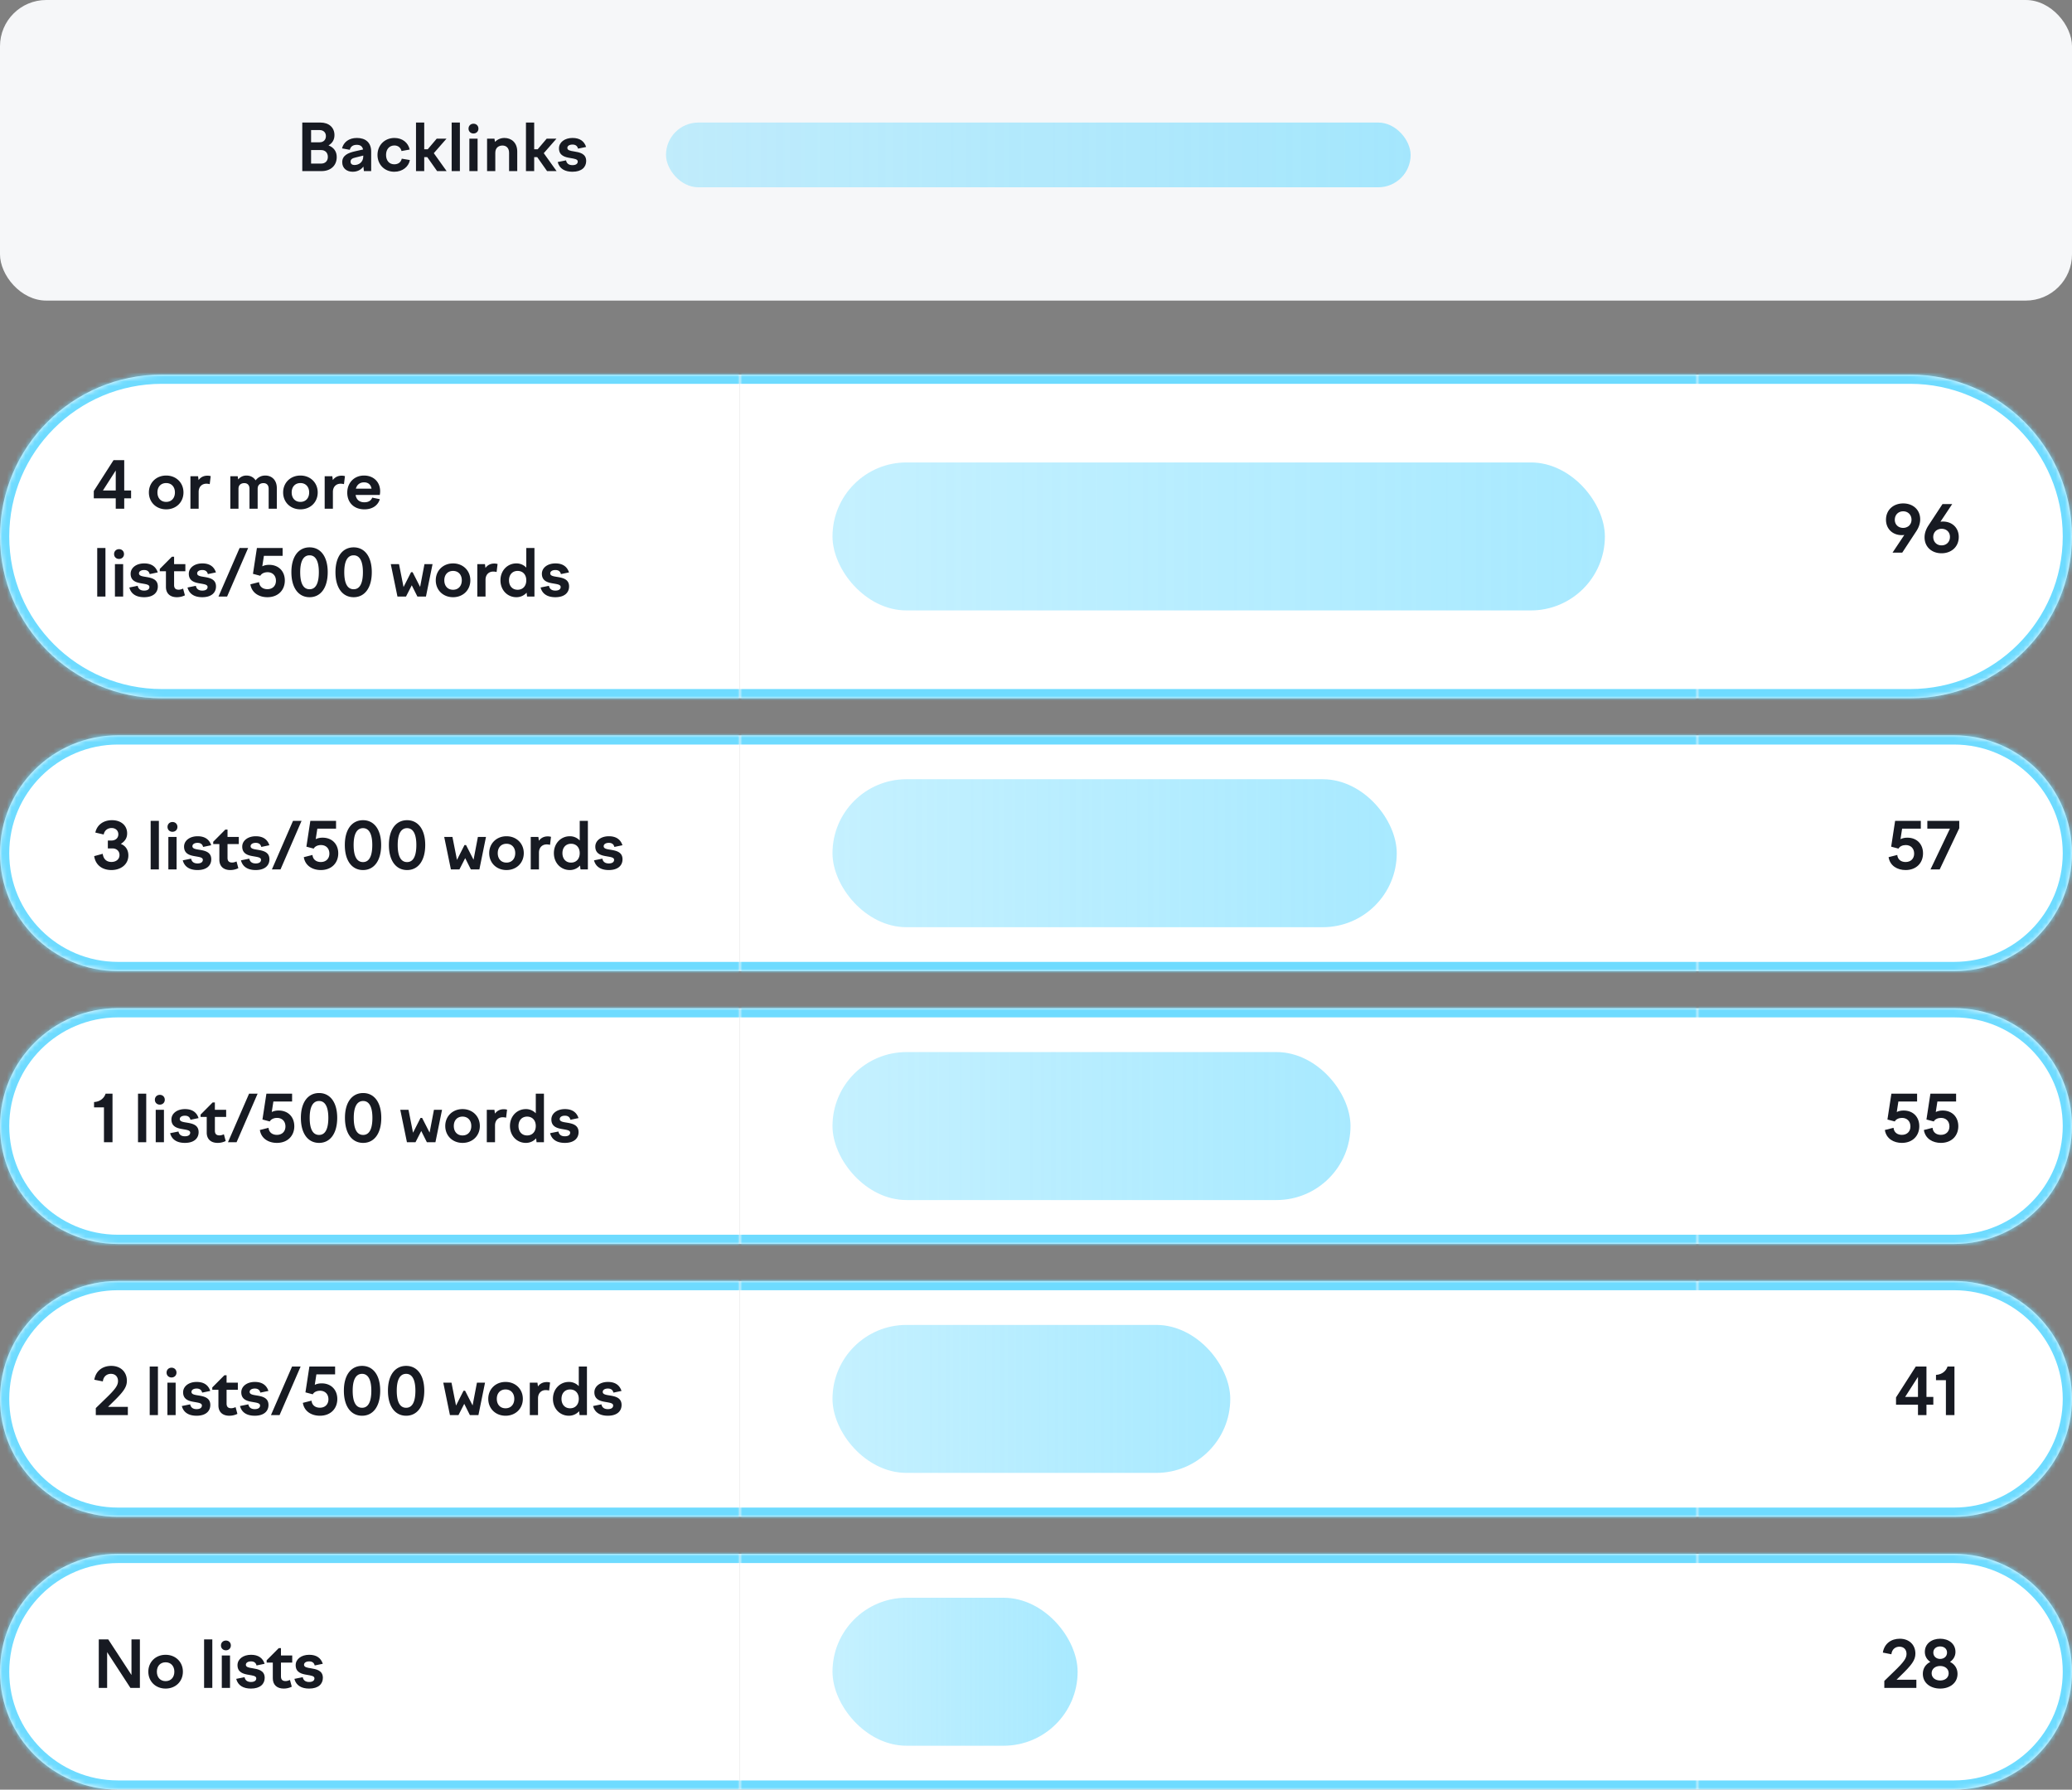
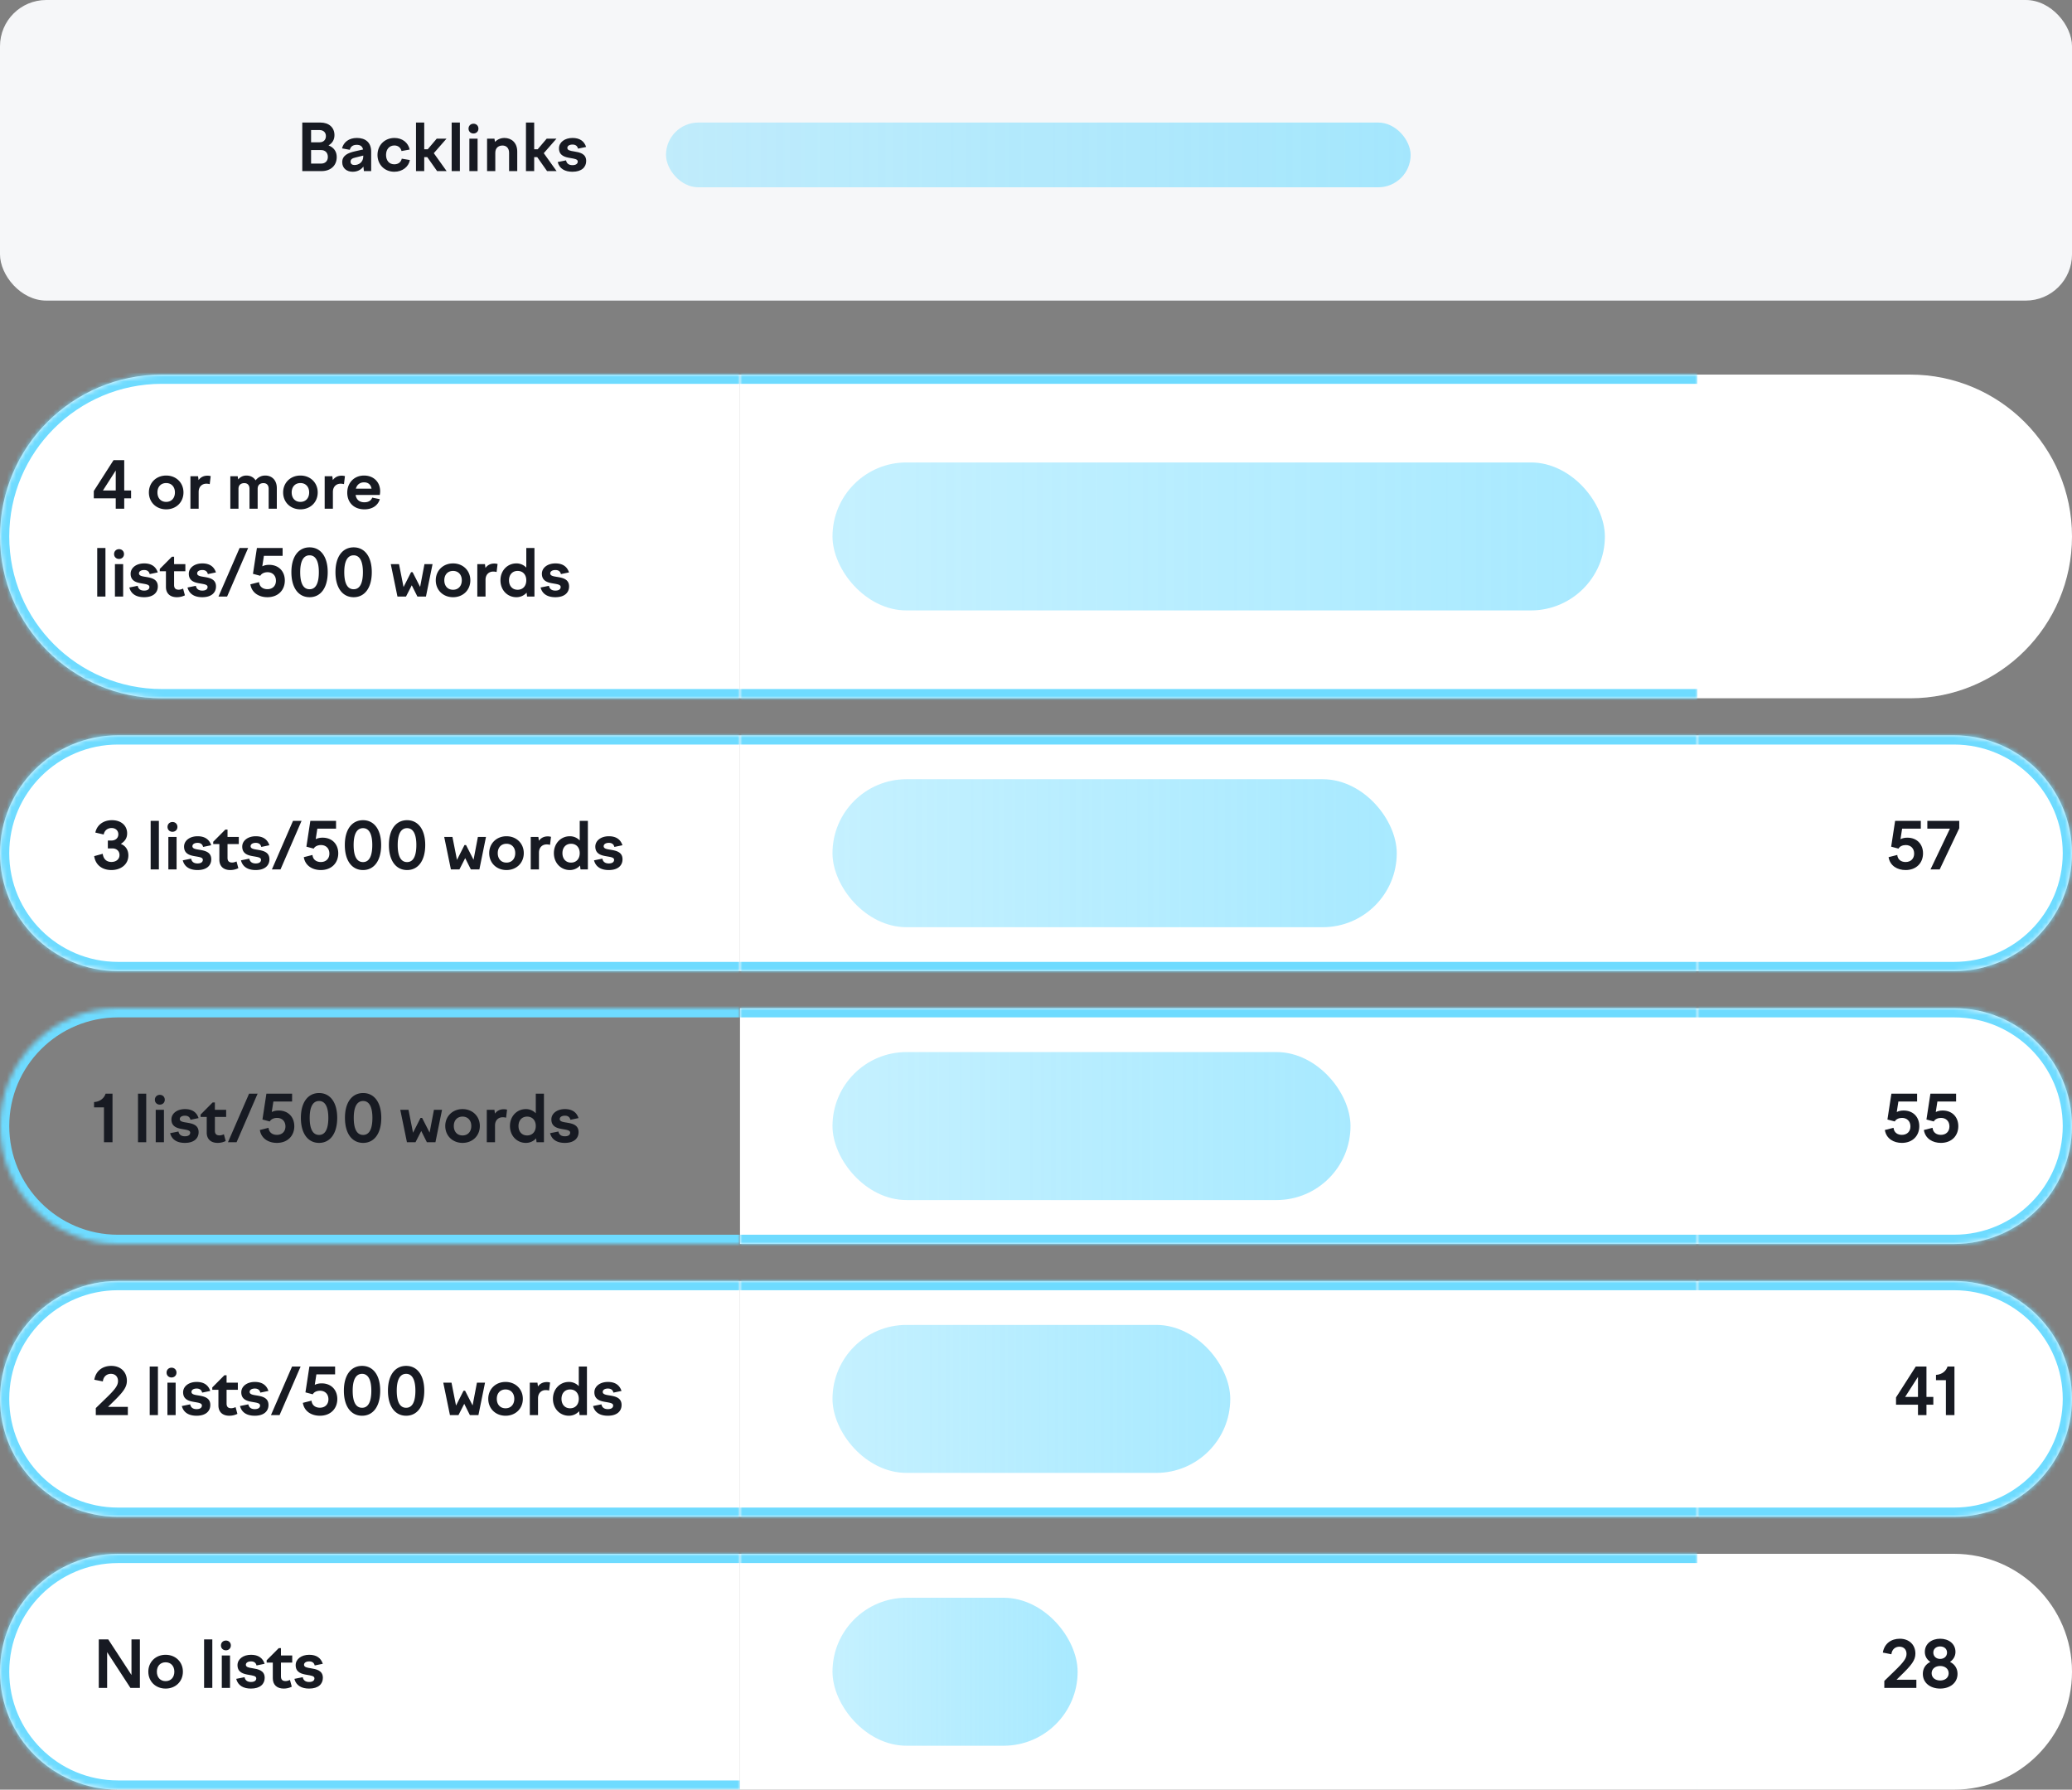
<svg xmlns="http://www.w3.org/2000/svg" width="448" height="387" fill="none">
  <rect width="100%" height="100%" fill="#808080" stroke="none" />
  <rect width="448" height="65" fill="#F6F7F9" rx="10" />
  <path fill="#171A22" d="M65.358 37h4.158c1.974 0 3.29-1.19 3.29-3.038 0-1.19-.602-2.058-1.778-2.52.812-.476 1.288-1.204 1.288-2.226 0-1.652-1.204-2.716-3.038-2.716h-3.92zm3.752-8.876c.812 0 1.358.518 1.358 1.302 0 .826-.546 1.344-1.358 1.344h-1.848v-2.646zm.322 4.326c.882 0 1.456.574 1.456 1.484 0 .882-.574 1.442-1.456 1.442h-2.17V32.45zM78.684 37h1.568v-4.228c0-1.96-1.218-2.94-3.08-2.94-1.764 0-2.884.924-3.22 2.254l1.68.308c.182-.728.7-1.078 1.512-1.078.714 0 1.204.294 1.358 1.008l-1.792.406c-1.484.336-2.716.896-2.716 2.338 0 1.344 1.008 2.072 2.268 2.072.994 0 1.792-.42 2.31-1.12zM75.8 34.956c0-.532.406-.742 1.008-.882l1.736-.434v.168c0 1.274-.966 1.876-1.904 1.876-.518 0-.84-.252-.84-.728m5.82-1.456c0 2.1 1.54 3.64 3.64 3.64 1.765 0 3.109-1.092 3.36-2.534l-1.75-.294c-.167.742-.741 1.218-1.623 1.218-1.064 0-1.778-.784-1.778-2.03 0-1.26.742-2.044 1.806-2.044.784 0 1.358.448 1.54 1.204l1.764-.322c-.322-1.498-1.582-2.506-3.29-2.506-2.114 0-3.668 1.554-3.668 3.668m12.806-3.514-1.946 2.296h-.756V26.5h-1.778V37h1.778v-3.024h.658L94.51 37h2.058l-2.772-3.878 2.744-3.136zM97.656 37h1.779V26.5h-1.778zm3.647-9.184c0 .602.448 1.05 1.064 1.05.63 0 1.078-.448 1.078-1.05 0-.616-.448-1.064-1.064-1.064-.63 0-1.078.448-1.078 1.064m.182 9.184h1.778v-7.014h-1.778zm3.828 0h1.778v-3.948c0-1.19.812-1.582 1.554-1.582.826 0 1.428.532 1.428 1.582V37h1.764v-4.228c0-1.932-1.274-2.94-2.758-2.94-.798 0-1.512.294-2.058.854l-.112-.7h-1.596zm12.888-7.014-1.946 2.296h-.756V26.5h-1.778V37h1.778v-3.024h.658L118.285 37h2.058l-2.772-3.878 2.744-3.136zm5.572 7.154c1.988 0 2.968-.994 2.968-2.324 0-1.638-1.456-1.876-2.632-2.072-.798-.126-1.442-.238-1.442-.756 0-.42.42-.728 1.12-.728.63 0 1.05.28 1.19.882l1.75-.364c-.406-1.246-1.358-1.946-2.94-1.946-1.694 0-2.926.938-2.926 2.24 0 1.61 1.33 1.918 2.464 2.1.84.154 1.596.224 1.596.756 0 .504-.434.784-1.148.784-.728 0-1.246-.308-1.386-1.036l-1.806.364c.392 1.498 1.624 2.1 3.192 2.1" />
  <rect width="161" height="14" x="144" y="26.5" fill="url(#a)" rx="7" />
  <mask id="b" fill="#fff">
    <path d="M0 116c0-19.33 15.67-35 35-35h125v70H35c-19.33 0-35-15.67-35-35" />
  </mask>
  <path fill="#fff" d="M0 116c0-19.33 15.67-35 35-35h125v70H35c-19.33 0-35-15.67-35-35" />
  <path fill="#171A22" d="M25.026 110h1.834v-2.24h1.484v-1.694H26.86V99.5h-2.31l-4.27 6.678v1.582h4.746zm-2.772-3.934 2.772-4.326v4.326zm13.677-3.234c-2.156 0-3.738 1.554-3.738 3.654 0 2.114 1.582 3.654 3.738 3.654s3.738-1.54 3.738-3.654c0-2.1-1.582-3.654-3.738-3.654m0 1.624c1.134 0 1.89.812 1.89 2.03 0 1.232-.756 2.044-1.89 2.044-1.148 0-1.89-.812-1.89-2.044 0-1.218.742-2.03 1.89-2.03M41.174 110h1.778v-3.626c0-1.134.728-1.778 1.666-1.778.224 0 .476.028.728.098l.21-1.736a2.6 2.6 0 0 0-.7-.098c-.882 0-1.512.378-1.918.952l-.112-.826h-1.652zm8.627 0h1.764v-4.298c0-.924.644-1.232 1.26-1.232.672 0 1.12.42 1.12 1.232V110h1.764v-4.298c0-.924.63-1.232 1.26-1.232.672 0 1.12.42 1.12 1.232V110h1.764v-4.438c0-1.792-1.12-2.73-2.492-2.73-.938 0-1.596.42-2.1 1.036-.434-.686-1.162-1.036-1.988-1.036-.77 0-1.33.336-1.778.84l-.098-.686h-1.596zm15.156-7.168c-2.156 0-3.738 1.554-3.738 3.654 0 2.114 1.581 3.654 3.738 3.654s3.738-1.54 3.738-3.654c0-2.1-1.582-3.654-3.738-3.654m0 1.624c1.134 0 1.89.812 1.89 2.03 0 1.232-.756 2.044-1.89 2.044-1.148 0-1.89-.812-1.89-2.044 0-1.218.742-2.03 1.89-2.03M70.2 110h1.778v-3.626c0-1.134.728-1.778 1.666-1.778.224 0 .476.028.728.098l.21-1.736a2.6 2.6 0 0 0-.7-.098c-.882 0-1.512.378-1.918.952l-.112-.826H70.2zm8.592.14c1.694 0 2.912-.812 3.332-2.198l-1.638-.336c-.238.602-.77 1.008-1.694 1.008-1.008 0-1.722-.49-1.904-1.582h5.222c.056-.266.084-.546.084-.798 0-2.016-1.428-3.402-3.486-3.402-2.128 0-3.626 1.568-3.626 3.696 0 2.086 1.386 3.612 3.71 3.612m-.084-5.838c.896 0 1.47.476 1.624 1.372h-3.388c.252-.938.952-1.372 1.764-1.372M21.022 129H22.8v-10.5h-1.778zm3.646-9.184c0 .602.448 1.05 1.064 1.05.63 0 1.078-.448 1.078-1.05 0-.616-.448-1.064-1.064-1.064-.63 0-1.078.448-1.078 1.064M24.85 129h1.778v-7.014H24.85zm6.306.14c1.988 0 2.968-.994 2.968-2.324 0-1.638-1.456-1.876-2.632-2.072-.798-.126-1.442-.238-1.442-.756 0-.42.42-.728 1.12-.728.63 0 1.05.28 1.19.882l1.75-.364c-.406-1.246-1.358-1.946-2.94-1.946-1.694 0-2.926.938-2.926 2.24 0 1.61 1.33 1.918 2.464 2.1.84.154 1.596.224 1.596.756 0 .504-.434.784-1.148.784-.728 0-1.246-.308-1.386-1.036l-1.806.364c.392 1.498 1.624 2.1 3.192 2.1m3.392-6.118v.504h1.33v3.388c0 1.4.883 2.226 2.367 2.226.602 0 1.204-.14 1.736-.406l-.392-1.456c-.35.154-.645.238-.953.238-.63 0-.994-.28-.994-1.008v-2.982h2.436v-1.54h-2.436v-1.596h-.476zm9.186 6.118c1.988 0 2.968-.994 2.968-2.324 0-1.638-1.456-1.876-2.632-2.072-.798-.126-1.442-.238-1.442-.756 0-.42.42-.728 1.12-.728.63 0 1.05.28 1.19.882l1.75-.364c-.406-1.246-1.358-1.946-2.94-1.946-1.694 0-2.926.938-2.926 2.24 0 1.61 1.33 1.918 2.464 2.1.84.154 1.596.224 1.596.756 0 .504-.434.784-1.148.784-.728 0-1.246-.308-1.386-1.036l-1.806.364c.392 1.498 1.624 2.1 3.192 2.1m5.367-.14 4.55-10.5h-1.848L47.239 129zm12.482-3.472c0-1.974-1.316-3.388-3.389-3.388-.56 0-1.036.098-1.483.322l.35-2.268h4.045V118.5h-5.558l-.854 5.586 1.582.42c.266-.49.882-.77 1.568-.77 1.078 0 1.82.714 1.82 1.848 0 1.078-.714 1.82-1.848 1.82-.91 0-1.708-.476-1.806-1.526l-1.875.476c.308 1.904 1.931 2.786 3.682 2.786 2.31 0 3.766-1.526 3.766-3.612m5.355 3.612c2.366 0 3.92-1.988 3.92-5.418 0-3.388-1.554-5.362-3.92-5.362-2.38 0-3.934 1.974-3.934 5.362 0 3.43 1.554 5.418 3.934 5.418m0-9.058c1.414 0 2.002 1.47 2.002 3.64 0 2.226-.574 3.696-2.002 3.696-1.456 0-2.03-1.47-2.03-3.696 0-2.17.588-3.64 2.03-3.64m9.53 9.058c2.365 0 3.92-1.988 3.92-5.418 0-3.388-1.555-5.362-3.92-5.362-2.38 0-3.935 1.974-3.935 5.362 0 3.43 1.554 5.418 3.934 5.418m0-9.058c1.413 0 2.001 1.47 2.001 3.64 0 2.226-.574 3.696-2.002 3.696-1.456 0-2.03-1.47-2.03-3.696 0-2.17.588-3.64 2.03-3.64m8.027 1.904L85.937 129h1.848l1.246-2.436L90.249 129h1.848l1.428-7.014h-1.75l-.938 4.928-1.624-3.178h-.336l-1.624 3.206-.98-4.956zm13.465-.154c-2.156 0-3.738 1.554-3.738 3.654 0 2.114 1.582 3.654 3.738 3.654s3.738-1.54 3.738-3.654c0-2.1-1.582-3.654-3.738-3.654m0 1.624c1.134 0 1.89.812 1.89 2.03 0 1.232-.756 2.044-1.89 2.044-1.148 0-1.89-.812-1.89-2.044 0-1.218.742-2.03 1.89-2.03m5.244 5.544h1.778v-3.626c0-1.134.728-1.778 1.666-1.778.224 0 .476.028.728.098l.21-1.736a2.6 2.6 0 0 0-.7-.098c-.882 0-1.512.378-1.918.952l-.112-.826h-1.652zm12.355 0v-10.5h-1.764v4.242a2.9 2.9 0 0 0-2.142-.91c-1.946 0-3.444 1.554-3.444 3.654 0 2.114 1.498 3.654 3.444 3.654.882 0 1.652-.364 2.212-.98l.098.84zm-3.64-5.544c1.134 0 1.876.812 1.876 2.03 0 1.232-.742 2.044-1.876 2.044-1.12 0-1.862-.812-1.862-2.044 0-1.218.742-2.03 1.862-2.03m8.159 5.684c1.988 0 2.968-.994 2.968-2.324 0-1.638-1.456-1.876-2.632-2.072-.798-.126-1.442-.238-1.442-.756 0-.42.42-.728 1.12-.728.63 0 1.05.28 1.19.882l1.75-.364c-.406-1.246-1.358-1.946-2.94-1.946-1.694 0-2.926.938-2.926 2.24 0 1.61 1.33 1.918 2.464 2.1.84.154 1.596.224 1.596.756 0 .504-.434.784-1.148.784-.728 0-1.246-.308-1.386-1.036l-1.806.364c.392 1.498 1.624 2.1 3.192 2.1" />
  <path fill="#6EDBFF" d="M-2 116c0-20.434 16.566-37 37-37h125v4H35C16.775 83 2 97.775 2 116zm162 37H35c-20.434 0-37-16.565-37-37h4c0 18.225 14.775 33 33 33h125zm-125 0c-20.434 0-37-16.565-37-37s16.566-37 37-37v4C16.775 83 2 97.775 2 116s14.775 33 33 33zm125-72v70z" mask="url(#b)" />
  <mask id="d" fill="#fff">
    <path d="M160 81h207v70H160z" />
  </mask>
  <path fill="#fff" d="M160 81h207v70H160z" />
  <rect width="167" height="32" x="180" y="100" fill="url(#c)" rx="16" />
  <path fill="#6EDBFF" d="M160 83h207v-4H160zm207 66H160v4h207z" mask="url(#d)" />
  <mask id="e" fill="#fff">
    <path d="M367 81h46c19.33 0 35 15.67 35 35s-15.67 35-35 35h-46z" />
  </mask>
  <path fill="#fff" d="M367 81h46c19.33 0 35 15.67 35 35s-15.67 35-35 35h-46z" />
-   <path fill="#171A22" d="M411.507 108.86c-2.1 0-3.724 1.372-3.724 3.528 0 2.002 1.456 3.332 3.416 3.332q.294 0 .546-.042l-2.548 3.822h2.1l3.052-4.648c.504-.77.826-1.624.826-2.548 0-2.114-1.596-3.444-3.668-3.444m0 1.708c1.036 0 1.792.756 1.792 1.82 0 .56-.224 1.022-.588 1.344a1.94 1.94 0 0 1-1.218.42c-1.036 0-1.806-.7-1.806-1.75 0-1.078.756-1.834 1.82-1.834m8.284 9.072c2.1 0 3.724-1.372 3.724-3.528 0-2.002-1.456-3.332-3.416-3.332q-.294 0-.546.042l2.548-3.822h-2.1l-3.052 4.648c-.504.77-.826 1.624-.826 2.548 0 2.114 1.596 3.444 3.668 3.444m0-1.708c-1.036 0-1.792-.756-1.792-1.82 0-.56.224-1.022.588-1.344a1.94 1.94 0 0 1 1.218-.42c1.036 0 1.806.7 1.806 1.75 0 1.078-.756 1.834-1.82 1.834" />
-   <path fill="#6EDBFF" d="M367 79h46c20.435 0 37 16.566 37 37h-4c0-18.225-14.775-33-33-33h-46zm83 37c0 20.435-16.565 37-37 37h-46v-4h46c18.225 0 33-14.775 33-33zm-83 35V81zm46-72c20.435 0 37 16.566 37 37s-16.565 37-37 37v-4c18.225 0 33-14.775 33-33s-14.775-33-33-33z" mask="url(#e)" />
  <mask id="f" fill="#fff">
    <path d="M0 184.5C0 170.417 11.417 159 25.5 159H160v51H25.5C11.417 210 0 198.583 0 184.5" />
  </mask>
  <path fill="#fff" d="M0 184.5C0 170.417 11.417 159 25.5 159H160v51H25.5C11.417 210 0 198.583 0 184.5" />
  <path fill="#171A22" d="M24.088 188.14c2.016 0 3.668-1.19 3.668-3.164 0-1.134-.546-2.058-1.638-2.492.994-.616 1.372-1.372 1.372-2.282 0-1.68-1.302-2.842-3.276-2.842-1.89 0-3.262 1.05-3.598 2.674l1.806.42c.168-.896.854-1.4 1.708-1.4s1.456.546 1.456 1.358c0 .882-.7 1.344-1.47 1.344h-.798v1.708h1.008c.84 0 1.512.532 1.512 1.428 0 .966-.798 1.498-1.75 1.498-1.078 0-1.736-.658-1.876-1.764l-1.848.504c.322 2.114 1.946 3.01 3.724 3.01m8.487-.14h1.778v-10.5h-1.778zm3.646-9.184c0 .602.448 1.05 1.064 1.05.63 0 1.078-.448 1.078-1.05 0-.616-.448-1.064-1.064-1.064-.63 0-1.078.448-1.078 1.064m.182 9.184h1.778v-7.014h-1.778zm6.306.14c1.988 0 2.968-.994 2.968-2.324 0-1.638-1.456-1.876-2.632-2.072-.798-.126-1.442-.238-1.442-.756 0-.42.42-.728 1.12-.728.63 0 1.05.28 1.19.882l1.75-.364c-.406-1.246-1.358-1.946-2.94-1.946-1.694 0-2.926.938-2.926 2.24 0 1.61 1.33 1.918 2.464 2.1.84.154 1.596.224 1.596.756 0 .504-.434.784-1.148.784-.728 0-1.246-.308-1.386-1.036l-1.806.364c.392 1.498 1.624 2.1 3.192 2.1m3.392-6.118v.504h1.33v3.388c0 1.4.882 2.226 2.366 2.226.602 0 1.204-.14 1.736-.406l-.392-1.456c-.35.154-.644.238-.952.238-.63 0-.994-.28-.994-1.008v-2.982h2.436v-1.54h-2.436v-1.596h-.476zm9.186 6.118c1.988 0 2.968-.994 2.968-2.324 0-1.638-1.456-1.876-2.632-2.072-.798-.126-1.442-.238-1.442-.756 0-.42.42-.728 1.12-.728.63 0 1.05.28 1.19.882l1.75-.364c-.406-1.246-1.358-1.946-2.94-1.946-1.694 0-2.926.938-2.926 2.24 0 1.61 1.33 1.918 2.464 2.1.84.154 1.596.224 1.596.756 0 .504-.434.784-1.148.784-.728 0-1.246-.308-1.386-1.036l-1.806.364c.392 1.498 1.624 2.1 3.192 2.1m5.366-.14 4.55-10.5h-1.848L58.791 188zm12.482-3.472c0-1.974-1.316-3.388-3.388-3.388-.56 0-1.036.098-1.484.322l.35-2.268h4.046V177.5h-5.558l-.854 5.586 1.582.42c.266-.49.882-.77 1.568-.77 1.078 0 1.82.714 1.82 1.848 0 1.078-.714 1.82-1.848 1.82-.91 0-1.708-.476-1.806-1.526l-1.876.476c.308 1.904 1.932 2.786 3.682 2.786 2.31 0 3.766-1.526 3.766-3.612m5.356 3.612c2.366 0 3.92-1.988 3.92-5.418 0-3.388-1.554-5.362-3.92-5.362-2.38 0-3.934 1.974-3.934 5.362 0 3.43 1.554 5.418 3.934 5.418m0-9.058c1.414 0 2.002 1.47 2.002 3.64 0 2.226-.574 3.696-2.002 3.696-1.456 0-2.03-1.47-2.03-3.696 0-2.17.588-3.64 2.03-3.64m9.53 9.058c2.365 0 3.92-1.988 3.92-5.418 0-3.388-1.555-5.362-3.92-5.362-2.38 0-3.935 1.974-3.935 5.362 0 3.43 1.554 5.418 3.934 5.418m0-9.058c1.413 0 2.001 1.47 2.001 3.64 0 2.226-.574 3.696-2.002 3.696-1.456 0-2.03-1.47-2.03-3.696 0-2.17.588-3.64 2.03-3.64m8.027 1.904L97.49 188h1.848l1.246-2.436 1.218 2.436h1.848l1.428-7.014h-1.75l-.938 4.928-1.624-3.178h-.336l-1.624 3.206-.98-4.956zm13.465-.154c-2.156 0-3.738 1.554-3.738 3.654 0 2.114 1.582 3.654 3.738 3.654s3.738-1.54 3.738-3.654c0-2.1-1.582-3.654-3.738-3.654m0 1.624c1.134 0 1.89.812 1.89 2.03 0 1.232-.756 2.044-1.89 2.044-1.148 0-1.89-.812-1.89-2.044 0-1.218.742-2.03 1.89-2.03m5.243 5.544h1.778v-3.626c0-1.134.728-1.778 1.666-1.778.224 0 .476.028.728.098l.21-1.736a2.6 2.6 0 0 0-.7-.098c-.882 0-1.512.378-1.918.952l-.112-.826h-1.652zm12.355 0v-10.5h-1.764v4.242a2.9 2.9 0 0 0-2.142-.91c-1.946 0-3.444 1.554-3.444 3.654 0 2.114 1.498 3.654 3.444 3.654.882 0 1.652-.364 2.212-.98l.098.84zm-3.64-5.544c1.134 0 1.876.812 1.876 2.03 0 1.232-.742 2.044-1.876 2.044-1.12 0-1.862-.812-1.862-2.044 0-1.218.742-2.03 1.862-2.03m8.16 5.684c1.988 0 2.968-.994 2.968-2.324 0-1.638-1.456-1.876-2.632-2.072-.798-.126-1.442-.238-1.442-.756 0-.42.42-.728 1.12-.728.63 0 1.05.28 1.19.882l1.75-.364c-.406-1.246-1.358-1.946-2.94-1.946-1.694 0-2.926.938-2.926 2.24 0 1.61 1.33 1.918 2.464 2.1.84.154 1.596.224 1.596.756 0 .504-.434.784-1.148.784-.728 0-1.246-.308-1.386-1.036l-1.806.364c.392 1.498 1.624 2.1 3.192 2.1" />
  <path fill="#6EDBFF" d="M-2 184.5c0-15.188 12.312-27.5 27.5-27.5H160v4H25.5C12.521 161 2 171.521 2 184.5zM160 212H25.5C10.312 212-2 199.688-2 184.5h4C2 197.479 12.521 208 25.5 208H160zm-134.5 0C10.312 212-2 199.688-2 184.5S10.312 157 25.5 157v4C12.521 161 2 171.521 2 184.5S12.521 208 25.5 208zM160 159v51z" mask="url(#f)" />
  <mask id="h" fill="#fff">
    <path d="M160 159h207v51H160z" />
  </mask>
  <path fill="#fff" d="M160 159h207v51H160z" />
  <rect width="122" height="32" x="180" y="168.5" fill="url(#g)" rx="16" />
  <path fill="#6EDBFF" d="M160 161h207v-4H160zm207 47H160v4h207z" mask="url(#h)" />
  <mask id="i" fill="#fff">
    <path d="M367 159h55.5c14.083 0 25.5 11.417 25.5 25.5S436.583 210 422.5 210H367z" />
  </mask>
  <path fill="#fff" d="M367 159h55.5c14.083 0 25.5 11.417 25.5 25.5S436.583 210 422.5 210H367z" />
  <path fill="#171A22" d="M415.79 184.528c0-1.974-1.316-3.388-3.388-3.388-.56 0-1.036.098-1.484.322l.35-2.268h4.046V177.5h-5.558l-.854 5.586 1.582.42c.266-.49.882-.77 1.568-.77 1.078 0 1.82.714 1.82 1.848 0 1.078-.714 1.82-1.848 1.82-.91 0-1.708-.476-1.806-1.526l-1.876.476c.308 1.904 1.932 2.786 3.682 2.786 2.31 0 3.766-1.526 3.766-3.612m1.617 3.472h1.988l4.228-8.904V177.5h-6.902v1.694h4.886z" />
  <path fill="#6EDBFF" d="M367 157h55.5c15.188 0 27.5 12.312 27.5 27.5h-4c0-12.979-10.521-23.5-23.5-23.5H367zm83 27.5c0 15.188-12.312 27.5-27.5 27.5H367v-4h55.5c12.979 0 23.5-10.521 23.5-23.5zM367 210v-51zm55.5-53c15.188 0 27.5 12.312 27.5 27.5S437.688 212 422.5 212v-4c12.979 0 23.5-10.521 23.5-23.5S435.479 161 422.5 161z" mask="url(#i)" />
  <mask id="j" fill="#fff">
    <path d="M0 243.5C0 229.417 11.417 218 25.5 218H160v51H25.5C11.417 269 0 257.583 0 243.5" />
  </mask>
-   <path fill="#fff" d="M0 243.5C0 229.417 11.417 218 25.5 218H160v51H25.5C11.417 269 0 257.583 0 243.5" />
  <path fill="#171A22" d="M22.478 247h1.848v-10.5h-1.498c-.252.854-1.106 1.736-2.492 1.806v1.148h2.142zm7.362 0h1.778v-10.5H29.84zm3.646-9.184c0 .602.449 1.05 1.065 1.05.63 0 1.078-.448 1.078-1.05 0-.616-.448-1.064-1.064-1.064-.63 0-1.078.448-1.078 1.064M33.67 247h1.778v-7.014h-1.779zm6.306.14c1.988 0 2.968-.994 2.968-2.324 0-1.638-1.456-1.876-2.632-2.072-.798-.126-1.442-.238-1.442-.756 0-.42.42-.728 1.12-.728.63 0 1.05.28 1.19.882l1.75-.364c-.406-1.246-1.358-1.946-2.94-1.946-1.694 0-2.926.938-2.926 2.24 0 1.61 1.33 1.918 2.464 2.1.84.154 1.596.224 1.596.756 0 .504-.434.784-1.148.784-.728 0-1.246-.308-1.386-1.036l-1.806.364c.392 1.498 1.624 2.1 3.192 2.1m3.392-6.118v.504h1.33v3.388c0 1.4.882 2.226 2.366 2.226.602 0 1.204-.14 1.736-.406l-.392-1.456c-.35.154-.644.238-.952.238-.63 0-.994-.28-.994-1.008v-2.982h2.436v-1.54H46.46v-1.596h-.476zM51.15 247l4.55-10.5h-1.848L49.29 247zm12.482-3.472c0-1.974-1.316-3.388-3.388-3.388-.56 0-1.036.098-1.484.322l.35-2.268h4.046V236.5H57.6l-.854 5.586 1.582.42c.266-.49.882-.77 1.568-.77 1.078 0 1.82.714 1.82 1.848 0 1.078-.714 1.82-1.848 1.82-.91 0-1.708-.476-1.806-1.526l-1.876.476c.308 1.904 1.932 2.786 3.682 2.786 2.31 0 3.766-1.526 3.766-3.612m5.356 3.612c2.366 0 3.92-1.988 3.92-5.418 0-3.388-1.554-5.362-3.92-5.362-2.38 0-3.934 1.974-3.934 5.362 0 3.43 1.554 5.418 3.934 5.418m0-9.058c1.414 0 2.002 1.47 2.002 3.64 0 2.226-.574 3.696-2.002 3.696-1.456 0-2.03-1.47-2.03-3.696 0-2.17.588-3.64 2.03-3.64m9.53 9.058c2.365 0 3.92-1.988 3.92-5.418 0-3.388-1.555-5.362-3.92-5.362-2.38 0-3.935 1.974-3.935 5.362 0 3.43 1.554 5.418 3.934 5.418m0-9.058c1.413 0 2.001 1.47 2.001 3.64 0 2.226-.574 3.696-2.002 3.696-1.456 0-2.03-1.47-2.03-3.696 0-2.17.588-3.64 2.03-3.64m8.027 1.904L87.988 247h1.848l1.246-2.436L92.3 247h1.848l1.428-7.014h-1.75l-.938 4.928-1.624-3.178h-.336l-1.624 3.206-.98-4.956zm13.465-.154c-2.156 0-3.738 1.554-3.738 3.654 0 2.114 1.582 3.654 3.738 3.654s3.738-1.54 3.738-3.654c0-2.1-1.582-3.654-3.738-3.654m0 1.624c1.134 0 1.89.812 1.89 2.03 0 1.232-.756 2.044-1.89 2.044-1.148 0-1.89-.812-1.89-2.044 0-1.218.742-2.03 1.89-2.03m5.243 5.544h1.778v-3.626c0-1.134.728-1.778 1.666-1.778.224 0 .476.028.728.098l.21-1.736a2.6 2.6 0 0 0-.7-.098c-.882 0-1.512.378-1.918.952l-.112-.826h-1.652zm12.356 0v-10.5h-1.764v4.242a2.9 2.9 0 0 0-2.142-.91c-1.946 0-3.444 1.554-3.444 3.654 0 2.114 1.498 3.654 3.444 3.654.882 0 1.652-.364 2.212-.98l.098.84zm-3.64-5.544c1.134 0 1.876.812 1.876 2.03 0 1.232-.742 2.044-1.876 2.044-1.12 0-1.862-.812-1.862-2.044 0-1.218.742-2.03 1.862-2.03m8.159 5.684c1.988 0 2.968-.994 2.968-2.324 0-1.638-1.456-1.876-2.632-2.072-.798-.126-1.442-.238-1.442-.756 0-.42.42-.728 1.12-.728.63 0 1.05.28 1.19.882l1.75-.364c-.406-1.246-1.358-1.946-2.94-1.946-1.694 0-2.926.938-2.926 2.24 0 1.61 1.33 1.918 2.464 2.1.84.154 1.596.224 1.596.756 0 .504-.434.784-1.148.784-.728 0-1.246-.308-1.386-1.036l-1.806.364c.392 1.498 1.624 2.1 3.192 2.1" />
  <path fill="#6EDBFF" d="M-2 243.5c0-15.188 12.312-27.5 27.5-27.5H160v4H25.5C12.521 220 2 230.521 2 243.5zM160 271H25.5C10.312 271-2 258.688-2 243.5h4C2 256.479 12.521 267 25.5 267H160zm-134.5 0C10.312 271-2 258.688-2 243.5S10.312 216 25.5 216v4C12.521 220 2 230.521 2 243.5S12.521 267 25.5 267zM160 218v51z" mask="url(#j)" />
  <mask id="l" fill="#fff">
    <path d="M160 218h207v51H160z" />
  </mask>
  <path fill="#fff" d="M160 218h207v51H160z" />
  <rect width="112" height="32" x="180" y="227.5" fill="url(#k)" rx="16" />
  <path fill="#6EDBFF" d="M160 220h207v-4H160zm207 47H160v4h207z" mask="url(#l)" />
  <mask id="m" fill="#fff">
    <path d="M367 218h55.5c14.083 0 25.5 11.417 25.5 25.5S436.583 269 422.5 269H367z" />
  </mask>
  <path fill="#fff" d="M367 218h55.5c14.083 0 25.5 11.417 25.5 25.5S436.583 269 422.5 269H367z" />
  <path fill="#171A22" d="M414.983 243.528c0-1.974-1.316-3.388-3.388-3.388-.56 0-1.036.098-1.484.322l.35-2.268h4.046V236.5h-5.558l-.854 5.586 1.582.42c.266-.49.882-.77 1.568-.77 1.078 0 1.82.714 1.82 1.848 0 1.078-.714 1.82-1.848 1.82-.91 0-1.708-.476-1.806-1.526l-1.876.476c.308 1.904 1.932 2.786 3.682 2.786 2.31 0 3.766-1.526 3.766-3.612m8.435 0c0-1.974-1.316-3.388-3.388-3.388-.56 0-1.036.098-1.484.322l.35-2.268h4.046V236.5h-5.558l-.854 5.586 1.582.42c.266-.49.882-.77 1.568-.77 1.078 0 1.82.714 1.82 1.848 0 1.078-.714 1.82-1.848 1.82-.91 0-1.708-.476-1.806-1.526l-1.876.476c.308 1.904 1.932 2.786 3.682 2.786 2.31 0 3.766-1.526 3.766-3.612" />
  <path fill="#6EDBFF" d="M367 216h55.5c15.188 0 27.5 12.312 27.5 27.5h-4c0-12.979-10.521-23.5-23.5-23.5H367zm83 27.5c0 15.188-12.312 27.5-27.5 27.5H367v-4h55.5c12.979 0 23.5-10.521 23.5-23.5zM367 269v-51zm55.5-53c15.188 0 27.5 12.312 27.5 27.5S437.688 271 422.5 271v-4c12.979 0 23.5-10.521 23.5-23.5S435.479 220 422.5 220z" mask="url(#m)" />
  <mask id="n" fill="#fff">
    <path d="M0 302.5C0 288.417 11.417 277 25.5 277H160v51H25.5C11.417 328 0 316.583 0 302.5" />
  </mask>
  <path fill="#fff" d="M0 302.5C0 288.417 11.417 277 25.5 277H160v51H25.5C11.417 328 0 316.583 0 302.5" />
  <path fill="#171A22" d="M27.644 304.222H23.36l.91-.896c2.338-2.268 3.164-3.318 3.164-4.746 0-1.89-1.33-3.22-3.374-3.22-1.82 0-3.332 1.008-3.668 2.996l1.848.364c.126-1.134.924-1.638 1.736-1.638.966 0 1.54.63 1.54 1.554s-.546 1.75-2.73 3.836l-2.072 2.016V306h6.93zM32.37 306h1.778v-10.5H32.37zm3.646-9.184c0 .602.448 1.05 1.064 1.05.63 0 1.078-.448 1.078-1.05 0-.616-.448-1.064-1.064-1.064-.63 0-1.078.448-1.078 1.064m.182 9.184h1.778v-7.014h-1.778zm6.306.14c1.988 0 2.968-.994 2.968-2.324 0-1.638-1.456-1.876-2.632-2.072-.798-.126-1.442-.238-1.442-.756 0-.42.42-.728 1.12-.728.63 0 1.05.28 1.19.882l1.75-.364c-.406-1.246-1.358-1.946-2.94-1.946-1.694 0-2.926.938-2.926 2.24 0 1.61 1.33 1.918 2.464 2.1.84.154 1.596.224 1.596.756 0 .504-.434.784-1.148.784-.728 0-1.246-.308-1.386-1.036l-1.806.364c.392 1.498 1.624 2.1 3.192 2.1m3.392-6.118v.504h1.33v3.388c0 1.4.882 2.226 2.366 2.226.602 0 1.204-.14 1.736-.406l-.392-1.456c-.35.154-.644.238-.952.238-.63 0-.994-.28-.994-1.008v-2.982h2.436v-1.54H48.99v-1.596h-.476zm9.186 6.118c1.988 0 2.968-.994 2.968-2.324 0-1.638-1.456-1.876-2.632-2.072-.798-.126-1.442-.238-1.442-.756 0-.42.42-.728 1.12-.728.63 0 1.05.28 1.19.882l1.75-.364c-.406-1.246-1.358-1.946-2.94-1.946-1.694 0-2.926.938-2.926 2.24 0 1.61 1.33 1.918 2.464 2.1.84.154 1.596.224 1.596.756 0 .504-.434.784-1.148.784-.728 0-1.246-.308-1.386-1.036l-1.806.364c.392 1.498 1.624 2.1 3.192 2.1m5.366-.14 4.55-10.5H63.15L58.586 306zm12.482-3.472c0-1.974-1.316-3.388-3.388-3.388-.56 0-1.036.098-1.484.322l.35-2.268h4.046V295.5h-5.558l-.854 5.586 1.582.42c.266-.49.882-.77 1.568-.77 1.078 0 1.82.714 1.82 1.848 0 1.078-.714 1.82-1.848 1.82-.91 0-1.708-.476-1.806-1.526l-1.876.476c.308 1.904 1.932 2.786 3.682 2.786 2.31 0 3.766-1.526 3.766-3.612m5.356 3.612c2.366 0 3.92-1.988 3.92-5.418 0-3.388-1.554-5.362-3.92-5.362-2.38 0-3.934 1.974-3.934 5.362 0 3.43 1.554 5.418 3.934 5.418m0-9.058c1.414 0 2.002 1.47 2.002 3.64 0 2.226-.574 3.696-2.002 3.696-1.456 0-2.03-1.47-2.03-3.696 0-2.17.588-3.64 2.03-3.64m9.529 9.058c2.366 0 3.92-1.988 3.92-5.418 0-3.388-1.554-5.362-3.92-5.362-2.38 0-3.934 1.974-3.934 5.362 0 3.43 1.554 5.418 3.934 5.418m0-9.058c1.414 0 2.002 1.47 2.002 3.64 0 2.226-.574 3.696-2.002 3.696-1.456 0-2.03-1.47-2.03-3.696 0-2.17.588-3.64 2.03-3.64m8.028 1.904L97.284 306h1.848l1.246-2.436 1.218 2.436h1.848l1.428-7.014h-1.75l-.938 4.928-1.624-3.178h-.336l-1.624 3.206-.98-4.956zm13.465-.154c-2.156 0-3.738 1.554-3.738 3.654 0 2.114 1.582 3.654 3.738 3.654s3.738-1.54 3.738-3.654c0-2.1-1.582-3.654-3.738-3.654m0 1.624c1.134 0 1.89.812 1.89 2.03 0 1.232-.756 2.044-1.89 2.044-1.148 0-1.89-.812-1.89-2.044 0-1.218.742-2.03 1.89-2.03m5.243 5.544h1.778v-3.626c0-1.134.728-1.778 1.666-1.778.224 0 .476.028.728.098l.21-1.736a2.6 2.6 0 0 0-.7-.098c-.882 0-1.512.378-1.918.952l-.112-.826h-1.652zm12.355 0v-10.5h-1.764v4.242a2.9 2.9 0 0 0-2.142-.91c-1.946 0-3.444 1.554-3.444 3.654 0 2.114 1.498 3.654 3.444 3.654.882 0 1.652-.364 2.212-.98l.098.84zm-3.64-5.544c1.134 0 1.876.812 1.876 2.03 0 1.232-.742 2.044-1.876 2.044-1.12 0-1.862-.812-1.862-2.044 0-1.218.742-2.03 1.862-2.03m8.16 5.684c1.988 0 2.968-.994 2.968-2.324 0-1.638-1.456-1.876-2.632-2.072-.798-.126-1.442-.238-1.442-.756 0-.42.42-.728 1.12-.728.63 0 1.05.28 1.19.882l1.75-.364c-.406-1.246-1.358-1.946-2.94-1.946-1.694 0-2.926.938-2.926 2.24 0 1.61 1.33 1.918 2.464 2.1.84.154 1.596.224 1.596.756 0 .504-.434.784-1.148.784-.728 0-1.246-.308-1.386-1.036l-1.806.364c.392 1.498 1.624 2.1 3.192 2.1" />
  <path fill="#6EDBFF" d="M-2 302.5c0-15.188 12.312-27.5 27.5-27.5H160v4H25.5C12.521 279 2 289.521 2 302.5zM160 330H25.5C10.312 330-2 317.688-2 302.5h4C2 315.479 12.521 326 25.5 326H160zm-134.5 0C10.312 330-2 317.688-2 302.5S10.312 275 25.5 275v4C12.521 279 2 289.521 2 302.5S12.521 326 25.5 326zM160 277v51z" mask="url(#n)" />
  <mask id="p" fill="#fff">
    <path d="M160 277h207v51H160z" />
  </mask>
  <path fill="#fff" d="M160 277h207v51H160z" />
  <rect width="86" height="32" x="180" y="286.5" fill="url(#o)" rx="16" />
  <path fill="#6EDBFF" d="M160 279h207v-4H160zm207 47H160v4h207z" mask="url(#p)" />
  <mask id="q" fill="#fff">
    <path d="M367 277h55.5c14.083 0 25.5 11.417 25.5 25.5S436.583 328 422.5 328H367z" />
  </mask>
  <path fill="#fff" d="M367 277h55.5c14.083 0 25.5 11.417 25.5 25.5S436.583 328 422.5 328H367z" />
  <path fill="#171A22" d="M414.698 306h1.834v-2.24h1.484v-1.694h-1.484V295.5h-2.31l-4.27 6.678v1.582h4.746zm-2.772-3.934 2.772-4.326v4.326zm8.81 3.934h1.848v-10.5h-1.498c-.252.854-1.106 1.736-2.492 1.806v1.148h2.142z" />
  <path fill="#6EDBFF" d="M367 275h55.5c15.188 0 27.5 12.312 27.5 27.5h-4c0-12.979-10.521-23.5-23.5-23.5H367zm83 27.5c0 15.188-12.312 27.5-27.5 27.5H367v-4h55.5c12.979 0 23.5-10.521 23.5-23.5zM367 328v-51zm55.5-53c15.188 0 27.5 12.312 27.5 27.5S437.688 330 422.5 330v-4c12.979 0 23.5-10.521 23.5-23.5S435.479 279 422.5 279z" mask="url(#q)" />
  <mask id="r" fill="#fff">
    <path d="M0 361.5C0 347.417 11.417 336 25.5 336H160v51H25.5C11.417 387 0 375.583 0 361.5" />
  </mask>
  <path fill="#fff" d="M0 361.5C0 347.417 11.417 336 25.5 336H160v51H25.5C11.417 387 0 375.583 0 361.5" />
  <path fill="#171A22" d="M21.358 365h1.806v-7.742l5.04 7.742h2.044v-10.5h-1.82v7.7l-5.026-7.7h-2.044zm14.45-7.168c-2.156 0-3.738 1.554-3.738 3.654 0 2.114 1.582 3.654 3.738 3.654s3.738-1.54 3.738-3.654c0-2.1-1.582-3.654-3.738-3.654m0 1.624c1.134 0 1.89.812 1.89 2.03 0 1.232-.756 2.044-1.89 2.044-1.148 0-1.89-.812-1.89-2.044 0-1.218.742-2.03 1.89-2.03m8.32 5.544h1.778v-10.5h-1.779zm3.646-9.184c0 .602.448 1.05 1.064 1.05.63 0 1.078-.448 1.078-1.05 0-.616-.448-1.064-1.064-1.064-.63 0-1.078.448-1.078 1.064m.182 9.184h1.778v-7.014h-1.778zm6.306.14c1.988 0 2.968-.994 2.968-2.324 0-1.638-1.456-1.876-2.632-2.072-.798-.126-1.442-.238-1.442-.756 0-.42.42-.728 1.12-.728.63 0 1.05.28 1.19.882l1.75-.364c-.406-1.246-1.358-1.946-2.94-1.946-1.694 0-2.926.938-2.926 2.24 0 1.61 1.33 1.918 2.464 2.1.84.154 1.596.224 1.596.756 0 .504-.434.784-1.148.784-.728 0-1.246-.308-1.386-1.036l-1.806.364c.392 1.498 1.624 2.1 3.192 2.1m3.392-6.118v.504h1.33v3.388c0 1.4.882 2.226 2.366 2.226.602 0 1.204-.14 1.736-.406l-.392-1.456c-.35.154-.644.238-.952.238-.63 0-.994-.28-.994-1.008v-2.982h2.436v-1.54h-2.436v-1.596h-.476zm9.186 6.118c1.988 0 2.968-.994 2.968-2.324 0-1.638-1.456-1.876-2.632-2.072-.798-.126-1.442-.238-1.442-.756 0-.42.42-.728 1.12-.728.63 0 1.05.28 1.19.882l1.75-.364c-.406-1.246-1.358-1.946-2.94-1.946-1.694 0-2.926.938-2.926 2.24 0 1.61 1.33 1.918 2.464 2.1.84.154 1.596.224 1.596.756 0 .504-.434.784-1.148.784-.728 0-1.246-.308-1.386-1.036l-1.806.364c.392 1.498 1.624 2.1 3.192 2.1" />
  <path fill="#6EDBFF" d="M-2 361.5c0-15.188 12.312-27.5 27.5-27.5H160v4H25.5C12.521 338 2 348.521 2 361.5zM160 389H25.5C10.312 389-2 376.688-2 361.5h4C2 374.479 12.521 385 25.5 385H160zm-134.5 0C10.312 389-2 376.688-2 361.5S10.312 334 25.5 334v4C12.521 338 2 348.521 2 361.5S12.521 385 25.5 385zM160 336v51z" mask="url(#r)" />
  <mask id="t" fill="#fff">
    <path d="M160 336h207v51H160z" />
  </mask>
  <path fill="#fff" d="M160 336h207v51H160z" />
  <rect width="53" height="32" x="180" y="345.5" fill="url(#s)" rx="16" />
-   <path fill="#6EDBFF" d="M160 338h207v-4H160zm207 47H160v4h207z" mask="url(#t)" />
+   <path fill="#6EDBFF" d="M160 338h207v-4H160zm207 47v4h207z" mask="url(#t)" />
  <mask id="u" fill="#fff">
    <path d="M367 336h55.5c14.083 0 25.5 11.417 25.5 25.5S436.583 387 422.5 387H367z" />
  </mask>
  <path fill="#fff" d="M367 336h55.5c14.083 0 25.5 11.417 25.5 25.5S436.583 387 422.5 387H367z" />
  <path fill="#171A22" d="M414.349 363.222h-4.284l.91-.896c2.338-2.268 3.164-3.318 3.164-4.746 0-1.89-1.33-3.22-3.374-3.22-1.82 0-3.332 1.008-3.668 2.996l1.848.364c.126-1.134.924-1.638 1.736-1.638.966 0 1.54.63 1.54 1.554s-.546 1.75-2.73 3.836l-2.072 2.016V365h6.93zm5.15 1.918c2.044 0 3.752-1.176 3.752-3.192 0-1.176-.63-2.086-1.624-2.576.728-.504 1.176-1.26 1.176-2.156 0-1.792-1.484-2.856-3.304-2.856-1.834 0-3.318 1.064-3.318 2.856 0 .91.448 1.666 1.19 2.156-1.008.49-1.624 1.4-1.624 2.576 0 2.016 1.68 3.192 3.752 3.192m1.484-7.784c0 .826-.644 1.372-1.498 1.372-.826 0-1.47-.546-1.47-1.372s.644-1.33 1.47-1.33c.854 0 1.498.504 1.498 1.33m.35 4.466c0 .994-.812 1.568-1.834 1.568s-1.848-.574-1.848-1.568.84-1.568 1.848-1.568 1.834.574 1.834 1.568" />
-   <path fill="#6EDBFF" d="M367 334h55.5c15.188 0 27.5 12.312 27.5 27.5h-4c0-12.979-10.521-23.5-23.5-23.5H367zm83 27.5c0 15.188-12.312 27.5-27.5 27.5H367v-4h55.5c12.979 0 23.5-10.521 23.5-23.5zM367 387v-51zm55.5-53c15.188 0 27.5 12.312 27.5 27.5S437.688 389 422.5 389v-4c12.979 0 23.5-10.521 23.5-23.5S435.479 338 422.5 338z" mask="url(#u)" />
  <defs>
    <linearGradient id="a" x1="144" x2="305" y1="34" y2="34" gradientUnits="userSpaceOnUse">
      <stop stop-color="#6EDBFF" stop-opacity=".4" />
      <stop offset="1" stop-color="#6EDBFF" stop-opacity=".6" />
    </linearGradient>
    <linearGradient id="c" x1="180" x2="347" y1="131.996" y2="131.996" gradientUnits="userSpaceOnUse">
      <stop stop-color="#6EDBFF" stop-opacity=".4" />
      <stop offset="1" stop-color="#6EDBFF" stop-opacity=".6" />
    </linearGradient>
    <linearGradient id="g" x1="180" x2="302" y1="200.496" y2="200.496" gradientUnits="userSpaceOnUse">
      <stop stop-color="#6EDBFF" stop-opacity=".4" />
      <stop offset="1" stop-color="#6EDBFF" stop-opacity=".6" />
    </linearGradient>
    <linearGradient id="k" x1="180" x2="292" y1="259.496" y2="259.496" gradientUnits="userSpaceOnUse">
      <stop stop-color="#6EDBFF" stop-opacity=".4" />
      <stop offset="1" stop-color="#6EDBFF" stop-opacity=".6" />
    </linearGradient>
    <linearGradient id="o" x1="180" x2="266" y1="318.496" y2="318.496" gradientUnits="userSpaceOnUse">
      <stop stop-color="#6EDBFF" stop-opacity=".4" />
      <stop offset="1" stop-color="#6EDBFF" stop-opacity=".6" />
    </linearGradient>
    <linearGradient id="s" x1="180" x2="233" y1="377.496" y2="377.496" gradientUnits="userSpaceOnUse">
      <stop stop-color="#6EDBFF" stop-opacity=".4" />
      <stop offset="1" stop-color="#6EDBFF" stop-opacity=".6" />
    </linearGradient>
  </defs>
</svg>